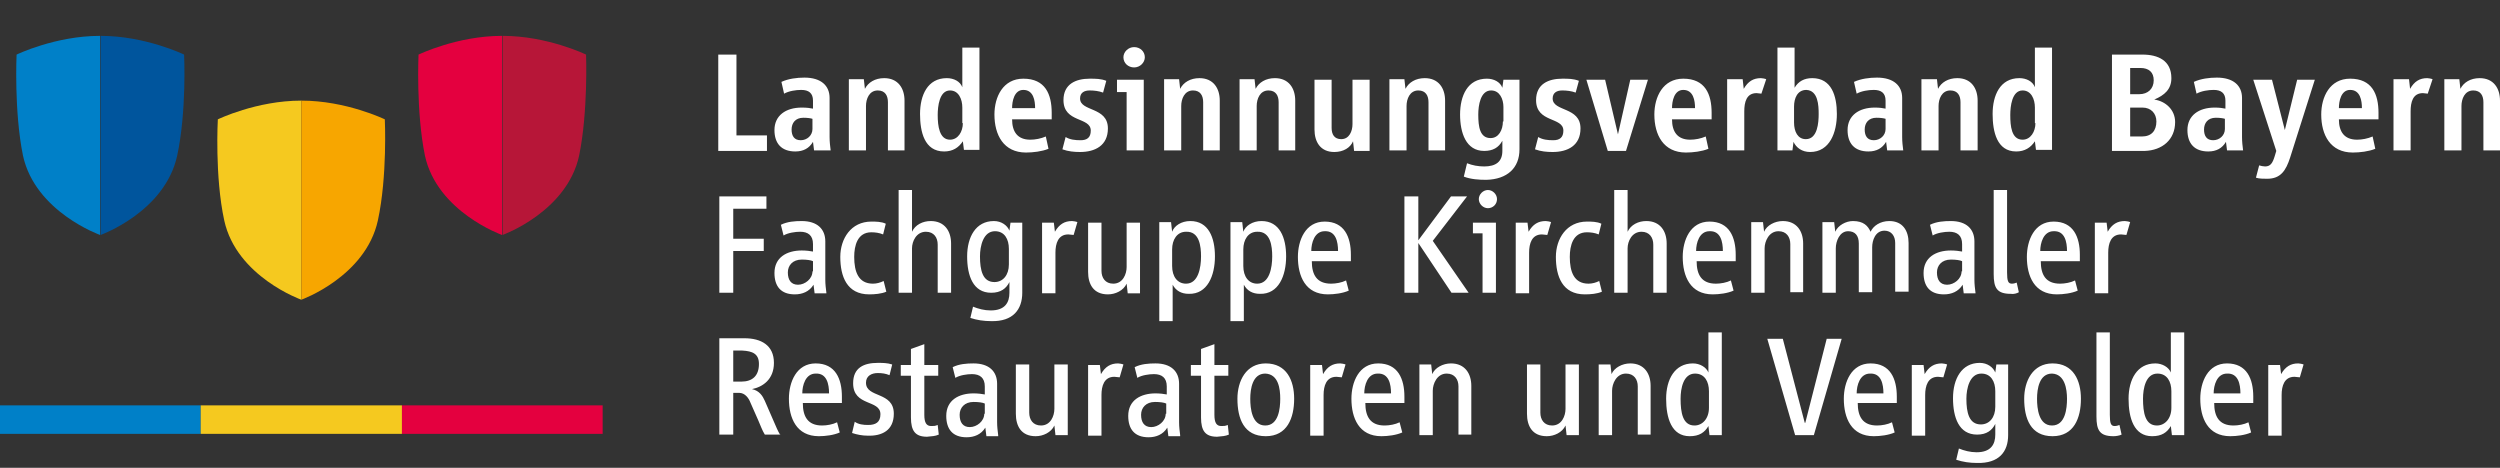
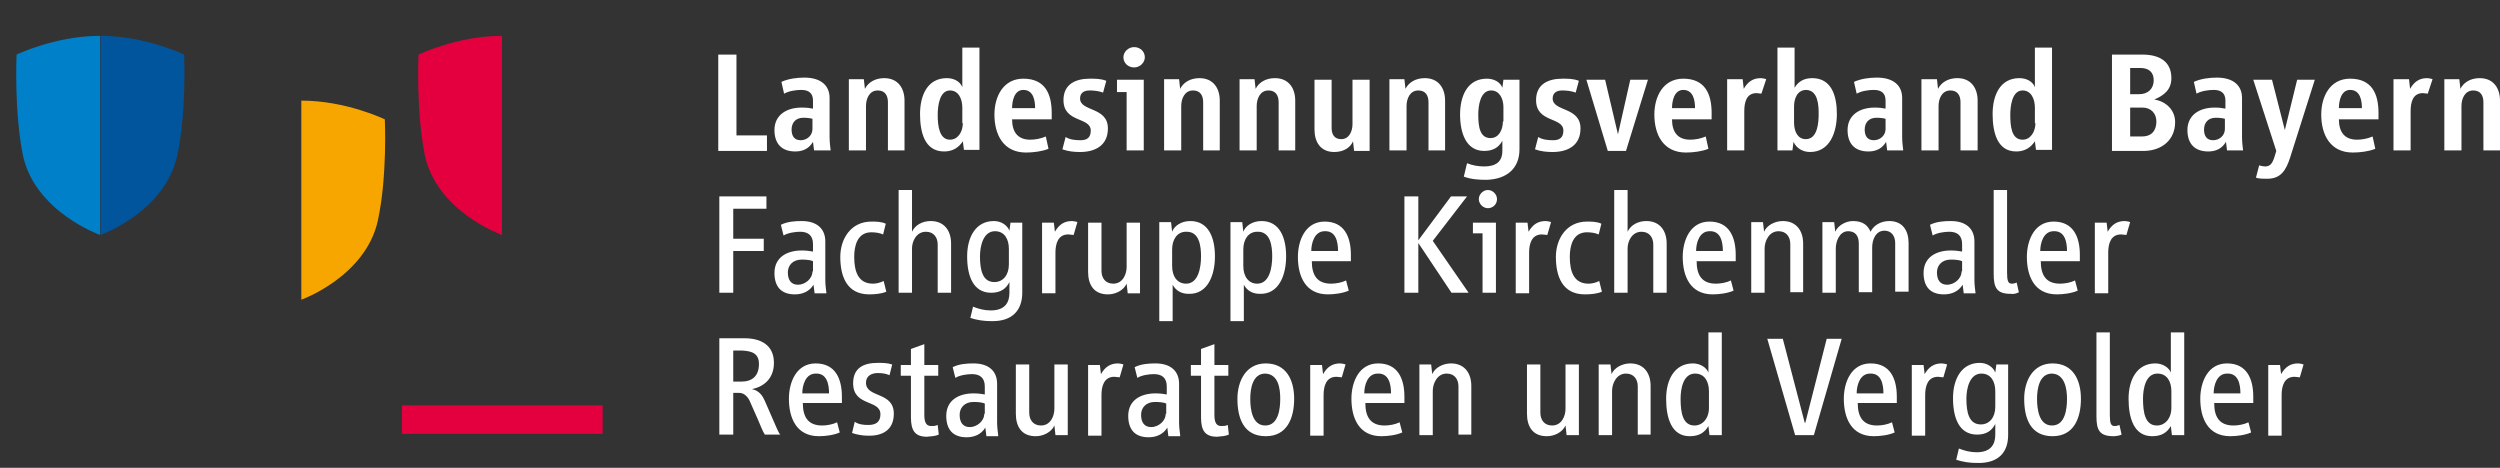
<svg xmlns="http://www.w3.org/2000/svg" version="1.1" id="Ebene_1" x="0px" y="0px" viewBox="0 0 467.1 87.4" style="enable-background:new 0 0 467.1 87.4;" xml:space="preserve">
  <rect x="0" y="0" width="467.1" height="87.4" fill="#333333" stroke="none" />
  <style type="text/css">
	.st0{fill:#E4003F;}
	.st1{fill:#B71638;}
	.st2{fill:#0080C8;}
	.st3{fill:#00559D;}
	.st4{fill:#F5C91F;}
	.st5{fill:#F7A600;}
	.st6{fill:none;stroke:#0080C8;stroke-width:5.321;}
	.st7{fill:none;stroke:#F5C91F;stroke-width:5.321;}
	.st8{fill:none;stroke:#E4003F;stroke-width:5.321;}
	.st9{fill:#FFFFFF;}
</style>
  <g>
    <path class="st0" d="M78.2,10.2c0,0,7.2-3.5,15.6-3.5v37.2c0,0-12.1-4.3-14.4-14.8C77.7,20.8,78.2,10.2,78.2,10.2L78.2,10.2z" />
-     <path class="st1" d="M109.5,10.2c0,0-7.2-3.5-15.6-3.5v37.2c0,0,12-4.3,14.3-14.8C109.9,20.8,109.5,10.2,109.5,10.2L109.5,10.2z" />
    <path class="st2" d="M3.1,10.2c0,0,7.2-3.5,15.6-3.5v37.2c0,0-12.1-4.3-14.4-14.8C2.6,20.8,3.1,10.2,3.1,10.2L3.1,10.2z" />
    <path class="st3" d="M34.4,10.2c0,0-7.2-3.5-15.6-3.5v37.2c0,0,12-4.3,14.3-14.8C34.9,20.8,34.4,10.2,34.4,10.2L34.4,10.2z" />
-     <path class="st4" d="M40.7,22.3c0,0,7.2-3.5,15.6-3.5V56c0,0-12.1-4.3-14.4-14.8C40.1,32.9,40.7,22.3,40.7,22.3L40.7,22.3z" />
    <path class="st5" d="M71.9,22.3c0,0-7.2-3.5-15.6-3.5V56c0,0,12-4.3,14.3-14.8C72.4,32.9,71.9,22.3,71.9,22.3L71.9,22.3z" />
-     <line class="st6" x1="0" y1="78.4" x2="37.5" y2="78.4" />
-     <line class="st7" x1="37.5" y1="78.4" x2="75.1" y2="78.4" />
    <line class="st8" x1="75.1" y1="78.4" x2="112.6" y2="78.4" />
    <path class="st9" d="M145.8,81.3c-0.5-0.8-0.8-1.6-1.2-2.5l-1.7-3.9c-0.4-0.9-1-1.9-2.4-2.2c2-0.4,4.1-1.8,4.1-4.9   c0-3.3-2.4-4.6-5.5-4.6h-4.7v18h2.6v-7.8c0.5,0,1.1,0,1.1,0c1.1,0,1.8,1,2.1,1.8l1.5,3.4c0.4,0.9,0.7,1.8,1.2,2.6H145.8L145.8,81.3   z M141.8,68c0,2.2-1.2,3.3-3.3,3.3H137v-5.8h1.7C140.6,65.6,141.8,66.1,141.8,68L141.8,68z M157.3,75.3v-1.2c0-3.3-1.2-6.2-4.9-6.2   c-3.6,0-5,3.5-5,6.6c0,3.6,1.4,7,5.6,7c1.2,0,2.8-0.2,3.9-0.7l-0.5-1.9c-0.8,0.4-1.9,0.6-2.8,0.6c-2.7,0-3.6-1.7-3.6-4.2H157.3   L157.3,75.3z M154.9,73.5h-5c0-1.5,0.6-3.7,2.5-3.7C154.5,69.7,154.9,71.8,154.9,73.5L154.9,73.5z M167,77.3c0-4.2-5.2-2.9-5.2-5.8   c0-1.3,1.1-1.8,2.2-1.8c0.8,0,1.5,0.1,2.2,0.4l0.5-2c-0.9-0.3-1.8-0.3-2.7-0.3c-2.6,0-4.6,0.9-4.6,3.8c0,4.4,5.1,3,5.1,5.8   c0,1.5-0.9,2-2.3,2c-0.9,0-1.8-0.1-2.5-0.6l-0.5,2.1c0.9,0.3,1.9,0.5,2.9,0.5C164.8,81.5,167,80.4,167,77.3L167,77.3z M175.4,81.2   l-0.2-1.8c-0.5,0.2-0.7,0.2-1.2,0.2c-0.9,0-1.3-0.6-1.3-2.1v-7.3h2.6v-2h-2.6v-3.9l-2.5,0.9v3h-1.9v2h1.9V78c0,2.5,0.8,3.6,3,3.6   C174.2,81.5,174.7,81.5,175.4,81.2L175.4,81.2z M186.5,81.3c-0.1-0.8-0.2-1.6-0.2-2.4v-7.2c0-2.3-1.5-3.8-4.4-3.8   c-1.3,0-2.7,0.1-3.9,0.7l0.5,2c0.8-0.5,2.2-0.7,3.1-0.7c1.5,0,2.4,0.7,2.4,2.3v1.5c-0.5-0.1-1.3-0.2-2.1-0.2   c-2.8,0-5.1,1.3-5.1,4.2c0,2.5,1.2,4,3.8,4c1.4,0,2.7-0.5,3.5-1.8l0.2,1.6H186.5L186.5,81.3z M183.9,77.3c0,1.4-1.4,2.5-2.7,2.5   c-1.3,0-1.9-0.9-1.9-2.3c0-1.3,0.9-2.4,2.6-2.4c0.9,0,1.7,0.1,2.1,0.3V77.3L183.9,77.3z M199.5,81.3V68.1h-2.5v8.3   c0,1.3-0.7,3.1-2.5,3.1c-1.5,0-2.2-1.1-2.2-2.4v-9h-2.5v9.2c0,2.3,1,4.2,3.7,4.2c1.4,0,2.9-0.7,3.5-2l0.2,1.8H199.5L199.5,81.3z    M209.9,68.1c-0.2-0.1-0.8-0.2-1-0.2c-1.4,0-2.4,0.6-3.2,2l-0.2-1.7h-2.2v13.2h2.5v-7.6c0-1.7,0.5-3.4,2.4-3.4c0.3,0,0.7,0.1,1,0.1   L209.9,68.1L209.9,68.1z M220.5,81.3c-0.1-0.8-0.2-1.6-0.2-2.4v-7.2c0-2.3-1.5-3.8-4.4-3.8c-1.3,0-2.7,0.1-3.9,0.7l0.5,2   c0.8-0.5,2.2-0.7,3.1-0.7c1.5,0,2.4,0.7,2.4,2.3v1.5c-0.5-0.1-1.3-0.2-2.1-0.2c-2.8,0-5.1,1.3-5.1,4.2c0,2.5,1.2,4,3.8,4   c1.4,0,2.7-0.5,3.5-1.8l0.2,1.6H220.5L220.5,81.3z M217.8,77.3c0,1.4-1.4,2.5-2.7,2.5c-1.3,0-1.9-0.9-1.9-2.3   c0-1.3,0.9-2.4,2.6-2.4c0.9,0,1.7,0.1,2.1,0.3V77.3L217.8,77.3z M229.6,81.2l-0.2-1.8c-0.5,0.2-0.7,0.2-1.2,0.2   c-0.9,0-1.3-0.6-1.3-2.1v-7.3h2.6v-2h-2.6v-3.9l-2.5,0.9v3h-1.9v2h1.9V78c0,2.5,0.8,3.6,3,3.6C228.4,81.5,228.9,81.5,229.6,81.2   L229.6,81.2z M241.8,74.5c0-3.4-1.4-6.6-5.3-6.6c-3.7,0-5.3,3.3-5.3,6.6c0,3.7,1.2,7,5.3,7C240.5,81.5,241.8,78.1,241.8,74.5   L241.8,74.5z M239.2,74.5c0,1.8-0.3,5-2.8,5c-2.5,0-2.8-3.2-2.8-5c0-1.8,0.4-4.7,2.8-4.7C238.9,69.9,239.2,72.7,239.2,74.5   L239.2,74.5z M251.4,68.1c-0.2-0.1-0.8-0.2-1-0.2c-1.4,0-2.4,0.6-3.2,2l-0.2-1.7h-2.2v13.2h2.5v-7.6c0-1.7,0.5-3.4,2.4-3.4   c0.3,0,0.7,0.1,1,0.1L251.4,68.1L251.4,68.1z M262.4,75.3v-1.2c0-3.3-1.2-6.2-4.9-6.2c-3.6,0-5,3.5-5,6.6c0,3.6,1.4,7,5.6,7   c1.2,0,2.8-0.2,3.9-0.7l-0.5-1.9c-0.8,0.4-1.9,0.6-2.8,0.6c-2.7,0-3.6-1.7-3.6-4.2H262.4L262.4,75.3z M259.9,73.5h-5   c0-1.5,0.6-3.7,2.5-3.7C259.5,69.7,259.9,71.8,259.9,73.5L259.9,73.5z M274.9,81.3v-9.2c0-2.3-1.2-4.2-3.8-4.2c-1.5,0-3,0.8-3.5,2   l-0.2-1.8h-2.2v13.2h2.5V73c0-1.3,0.8-3.2,2.6-3.2c1.5,0,2.2,1.1,2.2,2.4v9H274.9L274.9,81.3z M295,81.3V68.1h-2.5v8.3   c0,1.3-0.7,3.1-2.5,3.1c-1.5,0-2.2-1.1-2.2-2.4v-9h-2.5v9.2c0,2.3,1,4.2,3.7,4.2c1.4,0,2.9-0.7,3.5-2l0.2,1.8H295L295,81.3z    M308.4,81.3v-9.2c0-2.3-1.2-4.2-3.8-4.2c-1.5,0-3,0.8-3.5,2l-0.2-1.8h-2.2v13.2h2.5V73c0-1.3,0.8-3.2,2.6-3.2   c1.5,0,2.2,1.1,2.2,2.4v9H308.4L308.4,81.3z M321.7,81.3V62.1h-2.5v7.5c-0.4-1-1.6-1.7-2.9-1.7c-3.4,0-5,3-5,6.6c0,3.6,1,7,4.4,7   c1.8,0,2.8-0.7,3.5-1.9l0.2,1.7H321.7L321.7,81.3z M319.3,76.2c0,2-1.2,3.3-2.7,3.3c-2.2,0-2.6-2.4-2.6-5c0-1.9,0.5-4.7,2.7-4.7   c1.8,0,2.6,1.5,2.6,3.3V76.2L319.3,76.2z M344.1,63.3h-2.8l-4,15.7h-0.1l-4.1-15.7h-2.9l5.2,18h3.5L344.1,63.3L344.1,63.3z    M354.4,75.3v-1.2c0-3.3-1.2-6.2-4.9-6.2c-3.6,0-5,3.5-5,6.6c0,3.6,1.4,7,5.6,7c1.2,0,2.8-0.2,3.9-0.7l-0.5-1.9   c-0.8,0.4-1.9,0.6-2.8,0.6c-2.7,0-3.6-1.7-3.6-4.2H354.4L354.4,75.3z M351.9,73.5h-5c0-1.5,0.6-3.7,2.5-3.7   C351.5,69.7,351.9,71.8,351.9,73.5L351.9,73.5z M363.8,68.1c-0.2-0.1-0.8-0.2-1-0.2c-1.4,0-2.4,0.6-3.2,2l-0.2-1.7h-2.2v13.2h2.5   v-7.6c0-1.7,0.5-3.4,2.4-3.4c0.3,0,0.7,0.1,1,0.1L363.8,68.1L363.8,68.1z M375.2,81.3V68.1H373l-0.2,1.5c-0.4-1-1.5-1.8-2.9-1.8   c-3.4,0-5,3-5,6.6c0,3.6,1.1,6.8,4.5,6.8c1.8,0,2.8-0.8,3.4-2v2c0,1.8-0.8,3.3-3.5,3.3c-1.2,0-2.3-0.3-3.3-0.7l-0.5,2.1   c1.2,0.4,2.5,0.6,3.9,0.6C373.5,86.6,375.2,84.4,375.2,81.3L375.2,81.3z M372.8,76c0,2-1.1,3.3-2.7,3.3c-2.2,0-2.7-2.2-2.7-4.8   c0-1.9,0.6-4.7,2.8-4.7c1.8,0,2.6,1.5,2.6,3.3V76L372.8,76z M388.8,74.5c0-3.4-1.4-6.6-5.3-6.6c-3.7,0-5.3,3.3-5.3,6.6   c0,3.7,1.2,7,5.3,7C387.5,81.5,388.8,78.1,388.8,74.5L388.8,74.5z M386.2,74.5c0,1.8-0.3,5-2.8,5c-2.5,0-2.8-3.2-2.8-5   c0-1.8,0.4-4.7,2.8-4.7C385.8,69.9,386.2,72.7,386.2,74.5L386.2,74.5z M396.4,81.2l-0.4-1.8c-0.2,0.1-0.6,0.2-0.9,0.2   c-0.7,0-0.9-0.5-0.9-2.1V62.1h-2.5v15.7c0,2.6,0.6,3.7,3.2,3.7C395.3,81.5,396,81.4,396.4,81.2L396.4,81.2z M408.1,81.3V62.1h-2.5   v7.5c-0.4-1-1.6-1.7-2.9-1.7c-3.4,0-5,3-5,6.6c0,3.6,1,7,4.4,7c1.8,0,2.8-0.7,3.5-1.9l0.2,1.7H408.1L408.1,81.3z M405.7,76.2   c0,2-1.2,3.3-2.7,3.3c-2.2,0-2.6-2.4-2.6-5c0-1.9,0.5-4.7,2.7-4.7c1.8,0,2.6,1.5,2.6,3.3V76.2L405.7,76.2z M421,75.3v-1.2   c0-3.3-1.2-6.2-4.9-6.2c-3.6,0-5,3.5-5,6.6c0,3.6,1.4,7,5.6,7c1.2,0,2.8-0.2,3.9-0.7l-0.5-1.9c-0.8,0.4-1.9,0.6-2.8,0.6   c-2.7,0-3.6-1.7-3.6-4.2H421L421,75.3z M418.6,73.5h-5c0-1.5,0.6-3.7,2.5-3.7C418.2,69.7,418.6,71.8,418.6,73.5L418.6,73.5z    M430.4,68.1c-0.2-0.1-0.8-0.2-1-0.2c-1.4,0-2.4,0.6-3.2,2l-0.2-1.7h-2.2v13.2h2.5v-7.6c0-1.7,0.5-3.4,2.4-3.4c0.3,0,0.7,0.1,1,0.1   L430.4,68.1L430.4,68.1z" />
    <path class="st9" d="M143.2,39v-2.3h-8.8v18h2.6v-7.8h5.7v-2.3H137V39H143.2L143.2,39z M154.4,54.7c-0.1-0.8-0.2-1.6-0.2-2.4v-7.2   c0-2.3-1.5-3.8-4.4-3.8c-1.3,0-2.7,0.1-3.9,0.7l0.5,2c0.8-0.5,2.2-0.7,3.1-0.7c1.5,0,2.4,0.7,2.4,2.3V47c-0.5-0.1-1.3-0.2-2.1-0.2   c-2.8,0-5.1,1.3-5.1,4.2c0,2.5,1.2,4,3.8,4c1.4,0,2.7-0.5,3.5-1.8l0.2,1.6H154.4L154.4,54.7z M151.8,50.7c0,1.4-1.4,2.5-2.7,2.5   c-1.3,0-1.9-0.9-1.9-2.3c0-1.3,0.9-2.4,2.6-2.4c0.9,0,1.7,0.1,2.1,0.3V50.7L151.8,50.7z M165.6,54.5l-0.5-2c-0.6,0.3-1.3,0.5-2,0.5   c-2.7,0-3.5-2.2-3.5-5c0-2.1,0.6-4.6,3.2-4.6c0.7,0,1.5,0.1,2.2,0.4l0.5-2c-0.8-0.4-1.9-0.4-2.7-0.4c-3.8,0-5.8,3.2-5.8,6.6   c0,3.6,1.2,7,5.4,7C163.4,55,164.7,54.9,165.6,54.5L165.6,54.5z M177.7,54.7v-9.2c0-2.3-1.2-4.2-3.8-4.2c-1.5,0-2.9,0.7-3.5,2v-7.8   h-2.5v19.2h2.5v-8.3c0-1.3,0.8-3.1,2.6-3.1c1.5,0,2.2,1.1,2.2,2.4v9H177.7L177.7,54.7z M191,54.7V41.6h-2.2l-0.2,1.5   c-0.4-1-1.5-1.8-2.9-1.8c-3.4,0-5,3-5,6.6c0,3.6,1.1,6.8,4.5,6.8c1.8,0,2.8-0.8,3.4-2v2c0,1.8-0.8,3.3-3.5,3.3   c-1.2,0-2.3-0.3-3.3-0.7l-0.5,2.1c1.2,0.4,2.5,0.6,3.9,0.6C189.3,60.1,191,57.8,191,54.7L191,54.7z M188.5,49.4   c0,2-1.1,3.3-2.7,3.3c-2.2,0-2.7-2.2-2.7-4.8c0-1.9,0.6-4.7,2.8-4.7c1.8,0,2.6,1.5,2.6,3.3V49.4L188.5,49.4z M201.3,41.5   c-0.2-0.1-0.8-0.2-1-0.2c-1.4,0-2.4,0.6-3.2,2l-0.2-1.7h-2.2v13.2h2.5v-7.6c0-1.7,0.5-3.4,2.4-3.4c0.3,0,0.7,0.1,1,0.1L201.3,41.5   L201.3,41.5z M213,54.7V41.6h-2.5v8.3c0,1.3-0.7,3.1-2.5,3.1c-1.5,0-2.2-1.1-2.2-2.4v-9h-2.5v9.2c0,2.3,1,4.2,3.7,4.2   c1.4,0,2.9-0.7,3.5-2l0.2,1.8H213L213,54.7z M227,47.9c0-3.5-1.2-6.6-4.6-6.6c-1.7,0-3,0.9-3.4,2l-0.2-1.8h-2.2v18.5h2.5v-6.8   c0.6,1.1,1.6,1.7,3,1.7C225.6,55,227,51.5,227,47.9L227,47.9z M224.4,47.9c0,2.1-0.5,5.1-2.8,5.1c-1.6,0-2.6-1.3-2.6-3.3v-3.1   c0-1.8,0.9-3.3,2.6-3.3C224.1,43.2,224.4,46,224.4,47.9L224.4,47.9z M240.3,47.9c0-3.5-1.2-6.6-4.6-6.6c-1.7,0-3,0.9-3.4,2   l-0.2-1.8h-2.2v18.5h2.5v-6.8c0.6,1.1,1.6,1.7,3,1.7C238.9,55,240.3,51.5,240.3,47.9L240.3,47.9z M237.7,47.9   c0,2.1-0.5,5.1-2.8,5.1c-1.6,0-2.6-1.3-2.6-3.3v-3.1c0-1.8,0.9-3.3,2.6-3.3C237.4,43.2,237.7,46,237.7,47.9L237.7,47.9z    M252.4,48.8v-1.2c0-3.3-1.2-6.2-4.9-6.2c-3.6,0-5,3.5-5,6.6c0,3.6,1.4,7,5.6,7c1.2,0,2.8-0.2,3.9-0.7l-0.5-1.9   c-0.8,0.4-1.9,0.6-2.8,0.6c-2.7,0-3.6-1.7-3.6-4.2H252.4L252.4,48.8z M250,46.9h-5c0-1.5,0.6-3.7,2.5-3.7   C249.6,43.1,250,45.2,250,46.9L250,46.9z M274.4,54.7l-6.7-9.7l6.4-8.3h-3l-6.1,8.2v-8.2h-2.6v18h2.6v-9.3l6.2,9.3H274.4   L274.4,54.7z M279.7,37.2c0-0.9-0.8-1.7-1.7-1.7s-1.7,0.8-1.7,1.7c0,0.9,0.8,1.7,1.7,1.7S279.7,38.2,279.7,37.2L279.7,37.2z    M279.5,54.7V41.6h-4.3v2h1.8v11.1H279.5L279.5,54.7z M289.8,41.5c-0.2-0.1-0.8-0.2-1-0.2c-1.4,0-2.4,0.6-3.2,2l-0.2-1.7h-2.2v13.2   h2.5v-7.6c0-1.7,0.5-3.4,2.4-3.4c0.3,0,0.7,0.1,1,0.1L289.8,41.5L289.8,41.5z M299.3,54.5l-0.5-2c-0.6,0.3-1.3,0.5-2,0.5   c-2.7,0-3.5-2.2-3.5-5c0-2.1,0.6-4.6,3.2-4.6c0.7,0,1.5,0.1,2.2,0.4l0.5-2c-0.8-0.4-1.9-0.4-2.7-0.4c-3.8,0-5.8,3.2-5.8,6.6   c0,3.6,1.2,7,5.4,7C297.2,55,298.4,54.9,299.3,54.5L299.3,54.5z M311.4,54.7v-9.2c0-2.3-1.2-4.2-3.8-4.2c-1.5,0-2.9,0.7-3.5,2v-7.8   h-2.5v19.2h2.5v-8.3c0-1.3,0.8-3.1,2.6-3.1c1.5,0,2.2,1.1,2.2,2.4v9H311.4L311.4,54.7z M324.3,48.8v-1.2c0-3.3-1.2-6.2-4.9-6.2   c-3.6,0-5,3.5-5,6.6c0,3.6,1.4,7,5.6,7c1.2,0,2.8-0.2,3.9-0.7l-0.5-1.9c-0.8,0.4-1.9,0.6-2.8,0.6c-2.7,0-3.6-1.7-3.6-4.2H324.3   L324.3,48.8z M321.9,46.9h-5c0-1.5,0.6-3.7,2.5-3.7C321.5,43.1,321.9,45.2,321.9,46.9L321.9,46.9z M336.9,54.7v-9.2   c0-2.3-1.2-4.2-3.8-4.2c-1.5,0-3,0.8-3.5,2l-0.2-1.8h-2.2v13.2h2.5v-8.3c0-1.3,0.8-3.2,2.6-3.2c1.5,0,2.2,1.1,2.2,2.4v9H336.9   L336.9,54.7z M356.6,54.7v-9.3c0-2.3-1.1-4.1-3.6-4.1c-1.7,0-3,0.9-3.5,2c-0.5-1.1-1.3-2-3.3-2c-1.3,0-2.8,0.8-3.3,2l-0.2-1.8h-2.2   v13.2h2.5v-8.3c0-1.3,0.7-3.2,2.3-3.2c1.3,0,2,0.8,2,2.3v9.1h2.5v-8.4c0-1.3,0.6-3.1,2.3-3.1c1.3,0,2,1,2,2.3v9.1H356.6L356.6,54.7   z M369.1,54.7c-0.1-0.8-0.2-1.6-0.2-2.4v-7.2c0-2.3-1.5-3.8-4.4-3.8c-1.3,0-2.7,0.1-3.9,0.7l0.5,2c0.8-0.5,2.2-0.7,3.1-0.7   c1.5,0,2.4,0.7,2.4,2.3V47c-0.5-0.1-1.3-0.2-2.1-0.2c-2.8,0-5.1,1.3-5.1,4.2c0,2.5,1.2,4,3.8,4c1.4,0,2.7-0.5,3.5-1.8l0.2,1.6   H369.1L369.1,54.7z M366.5,50.7c0,1.4-1.4,2.5-2.7,2.5c-1.3,0-1.9-0.9-1.9-2.3c0-1.3,0.9-2.4,2.6-2.4c0.9,0,1.7,0.1,2.1,0.3V50.7   L366.5,50.7z M377.2,54.6l-0.4-1.8c-0.2,0.1-0.6,0.2-0.9,0.2c-0.7,0-0.9-0.5-0.9-2.1V35.5h-2.5v15.7c0,2.6,0.6,3.7,3.2,3.7   C376.2,55,376.9,54.8,377.2,54.6L377.2,54.6z M388.6,48.8v-1.2c0-3.3-1.2-6.2-4.9-6.2c-3.6,0-5,3.5-5,6.6c0,3.6,1.4,7,5.6,7   c1.2,0,2.8-0.2,3.9-0.7l-0.5-1.9c-0.8,0.4-1.9,0.6-2.8,0.6c-2.7,0-3.6-1.7-3.6-4.2H388.6L388.6,48.8z M386.2,46.9h-5   c0-1.5,0.6-3.7,2.5-3.7C385.8,43.1,386.2,45.2,386.2,46.9L386.2,46.9z M398,41.5c-0.2-0.1-0.8-0.2-1-0.2c-1.4,0-2.4,0.6-3.2,2   l-0.2-1.7h-2.2v13.2h2.5v-7.6c0-1.7,0.5-3.4,2.4-3.4c0.3,0,0.7,0.1,1,0.1L398,41.5L398,41.5z" />
    <path class="st9" d="M143.3,28.1v-2.8h-5.7V10.2h-3.4v18H143.3L143.3,28.1z M155.2,28.1c-0.1-0.8-0.2-1.6-0.2-2.5v-7.3   c0-2.3-1.6-3.8-4.7-3.8c-1.4,0-3,0.2-4.3,0.8l0.5,2.2c0.9-0.5,2.2-0.7,3.2-0.7c1.4,0,2.2,0.6,2.2,2v1.5c-0.5-0.1-1.1-0.2-2.1-0.2   c-3,0-5.1,1.5-5.1,4.2c0,2.5,1.3,4,3.9,4c1.5,0,2.6-0.6,3.3-1.8l0.2,1.6H155.2L155.2,28.1z M151.8,24.1c0,1.2-1,2.1-2.2,2.1   c-1.2,0-1.7-0.8-1.7-2c0-1.2,0.7-2.2,2.2-2.2c0.8,0,1.4,0.1,1.7,0.2V24.1L151.8,24.1z M169,28.1v-9.3c0-2.3-1.2-4.2-3.8-4.2   c-1.7,0-3,0.8-3.6,2l-0.2-1.8h-2.8v13.3h3.2v-8.3c0-1.3,0.6-2.9,2.2-2.9c1.4,0,1.9,1,1.9,2.2v9H169L169,28.1z M183,28.1V8.9h-3.2   v7.4c-0.4-1.1-1.6-1.7-2.9-1.7c-3.6,0-5,3.2-5,6.7c0,3.3,0.8,7,4.5,7c1.6,0,2.7-0.7,3.5-1.9l0.2,1.6H183L183,28.1z M179.9,23   c0,1.6-0.9,3.1-2.4,3.1c-2,0-2.3-2.6-2.3-4.6c0-1.6,0.3-4.6,2.3-4.6c1.6,0,2.3,1.6,2.3,3.2V23L179.9,23z M196.5,22.3v-1.2   c0-3.5-1.2-6.4-5.3-6.4c-3.8,0-5.4,3.4-5.4,6.7c0,3.8,1.7,7.1,5.9,7.1c1.3,0,3-0.2,4.2-0.7l-0.5-2.3c-0.9,0.4-2,0.6-2.9,0.6   c-2.4,0-3.4-1.5-3.4-3.8H196.5L196.5,22.3z M193.4,20.2h-4.3c0-1.3,0.4-3.4,2.1-3.4C193.1,16.8,193.4,18.8,193.4,20.2L193.4,20.2z    M207,24c0-4.1-5.2-3.1-5.2-5.6c0-1.1,0.8-1.5,1.8-1.5c0.8,0,1.7,0.1,2.5,0.4l0.6-2.2c-1-0.4-2-0.4-3.1-0.4c-2.6,0-4.9,1-4.9,4   c0,4.3,5.1,3.1,5.1,5.7c0,1.3-0.7,1.8-1.9,1.8c-1,0-2-0.1-2.8-0.6l-0.6,2.3c1.1,0.4,2.2,0.5,3.3,0.5C204.6,28.4,207,27.2,207,24   L207,24z M213.9,10.7c0-1.1-0.9-1.9-2-1.9c-1.1,0-2,0.9-2,1.9c0,1.1,0.9,1.9,2,1.9C213,12.6,213.9,11.7,213.9,10.7L213.9,10.7z    M213.7,28.1V14.9h-5v2.3h1.8v10.9H213.7L213.7,28.1z M227.9,28.1v-9.3c0-2.3-1.2-4.2-3.8-4.2c-1.7,0-3,0.8-3.6,2l-0.2-1.8h-2.8   v13.3h3.2v-8.3c0-1.3,0.6-2.9,2.2-2.9c1.4,0,1.9,1,1.9,2.2v9H227.9L227.9,28.1z M242,28.1v-9.3c0-2.3-1.2-4.2-3.8-4.2   c-1.7,0-3,0.8-3.6,2l-0.2-1.8h-2.8v13.3h3.2v-8.3c0-1.3,0.6-2.9,2.2-2.9c1.4,0,1.9,1,1.9,2.2v9H242L242,28.1z M255.9,28.1V14.9   h-3.2v8.3c0,1.3-0.6,2.8-2.1,2.8c-1.3,0-1.8-0.9-1.8-2.1v-9h-3.2v9.3c0,2.3,1.1,4.2,3.7,4.2c1.7,0,3-0.8,3.5-2l0.2,1.8H255.9   L255.9,28.1z M270,28.1v-9.3c0-2.3-1.2-4.2-3.8-4.2c-1.7,0-3,0.8-3.6,2l-0.2-1.8h-2.8v13.3h3.2v-8.3c0-1.3,0.6-2.9,2.2-2.9   c1.4,0,1.9,1,1.9,2.2v9H270L270,28.1z M283.9,27.9V14.9h-3l-0.2,1.5c-0.4-1.1-1.6-1.7-2.9-1.7c-3.6,0-5,3.2-5,6.7   c0,3.4,1.1,6.8,4.5,6.8c1.6,0,2.7-0.6,3.4-1.9v1.9c0,2-1.2,2.9-3.4,2.9c-1.1,0-2.2-0.2-3.2-0.6l-0.6,2.5c1.3,0.5,2.8,0.6,4.2,0.6   C281.6,33.5,283.9,31.4,283.9,27.9L283.9,27.9z M280.8,22.7c0,1.6-0.8,3.1-2.3,3.1c-2,0-2.3-2.1-2.3-4.4c0-1.7,0.4-4.5,2.4-4.5   c1.6,0,2.3,1.6,2.3,3.1V22.7L280.8,22.7z M295.3,24c0-4.1-5.2-3.1-5.2-5.6c0-1.1,0.8-1.5,1.8-1.5c0.8,0,1.7,0.1,2.5,0.4l0.6-2.2   c-1-0.4-2-0.4-3.1-0.4c-2.6,0-4.9,1-4.9,4c0,4.3,5.1,3.1,5.1,5.7c0,1.3-0.7,1.8-1.9,1.8c-1,0-2-0.1-2.8-0.6l-0.6,2.3   c1.1,0.4,2.2,0.5,3.3,0.5C292.9,28.4,295.3,27.2,295.3,24L295.3,24z M307.9,14.9h-3.3l-2.3,10.2l-2.4-10.2h-3.5l4,13.3h3.4   L307.9,14.9L307.9,14.9z M319.8,22.3v-1.2c0-3.5-1.2-6.4-5.3-6.4c-3.8,0-5.4,3.4-5.4,6.7c0,3.8,1.7,7.1,5.9,7.1   c1.3,0,3-0.2,4.2-0.7l-0.5-2.3c-0.9,0.4-2,0.6-2.9,0.6c-2.4,0-3.4-1.5-3.4-3.8H319.8L319.8,22.3z M316.7,20.2h-4.3   c0-1.3,0.4-3.4,2.1-3.4C316.4,16.8,316.7,18.8,316.7,20.2L316.7,20.2z M330,14.8c-0.2-0.1-0.8-0.2-1-0.2c-1.4,0-2.4,0.6-3.2,2   l-0.2-1.8h-2.9v13.3h3.2v-7.3c0-1.7,0.4-3.4,2.3-3.4c0.3,0,0.6,0.1,0.9,0.1L330,14.8L330,14.8z M343.2,21.3c0-3.4-1-6.7-4.6-6.7   c-1.5,0-2.6,0.6-3.3,1.8V8.9h-3.2v19.2h2.8l0.2-1.6c0.5,1.1,1.6,1.9,3.1,1.9C341.9,28.4,343.2,24.7,343.2,21.3L343.2,21.3z    M339.8,21.3c0,1.6-0.2,4.7-2.4,4.7c-1.5,0-2.2-1.4-2.2-3.1v-3c0-1.5,0.6-3.1,2.3-3.1C339.7,16.9,339.8,19.7,339.8,21.3L339.8,21.3   z M355.6,28.1c-0.1-0.8-0.2-1.6-0.2-2.5v-7.3c0-2.3-1.6-3.8-4.7-3.8c-1.4,0-3,0.2-4.3,0.8l0.5,2.2c0.9-0.5,2.2-0.7,3.2-0.7   c1.4,0,2.2,0.6,2.2,2v1.5c-0.5-0.1-1.1-0.2-2-0.2c-3,0-5.1,1.5-5.1,4.2c0,2.5,1.3,4,3.9,4c1.5,0,2.6-0.6,3.3-1.8l0.2,1.6H355.6   L355.6,28.1z M352.3,24.1c0,1.2-1,2.1-2.2,2.1c-1.2,0-1.7-0.8-1.7-2c0-1.2,0.7-2.2,2.2-2.2c0.8,0,1.4,0.1,1.7,0.2V24.1L352.3,24.1z    M369.5,28.1v-9.3c0-2.3-1.2-4.2-3.8-4.2c-1.7,0-3,0.8-3.6,2l-0.2-1.8H359v13.3h3.2v-8.3c0-1.3,0.6-2.9,2.2-2.9   c1.4,0,1.9,1,1.9,2.2v9H369.5L369.5,28.1z M383.4,28.1V8.9h-3.2v7.4c-0.4-1.1-1.6-1.7-2.9-1.7c-3.6,0-5,3.2-5,6.7   c0,3.3,0.8,7,4.4,7c1.6,0,2.7-0.7,3.5-1.9l0.2,1.6H383.4L383.4,28.1z M380.3,23c0,1.6-0.9,3.1-2.4,3.1c-2.1,0-2.3-2.6-2.3-4.6   c0-1.6,0.3-4.6,2.3-4.6c1.6,0,2.3,1.6,2.3,3.2V23L380.3,23z M406.4,22.8c0-2.3-1.8-3.9-3.9-4.2c1.9-0.8,3.2-1.9,3.2-4   c0-3.3-2.5-4.4-5.4-4.4h-5.7v18h6.1C404,28.1,406.4,26.1,406.4,22.8L406.4,22.8z M402.4,15c0,1.6-1.1,2.6-2.7,2.6H398v-4.9h1.9   C401.5,12.7,402.4,13.5,402.4,15L402.4,15z M402.9,22.7c0,1.7-0.9,2.8-2.7,2.8H398v-5.4h2.3C401.9,20.1,402.9,21.2,402.9,22.7   L402.9,22.7z M419.1,28.1c-0.1-0.8-0.2-1.6-0.2-2.5v-7.3c0-2.3-1.6-3.8-4.7-3.8c-1.4,0-3,0.2-4.3,0.8l0.5,2.2   c0.9-0.5,2.2-0.7,3.2-0.7c1.4,0,2.2,0.6,2.2,2v1.5c-0.5-0.1-1.1-0.2-2-0.2c-3,0-5.1,1.5-5.1,4.2c0,2.5,1.3,4,3.9,4   c1.5,0,2.6-0.6,3.3-1.8l0.2,1.6H419.1L419.1,28.1z M415.7,24.1c0,1.2-1,2.1-2.2,2.1c-1.2,0-1.7-0.8-1.7-2c0-1.2,0.7-2.2,2.2-2.2   c0.8,0,1.4,0.1,1.7,0.2V24.1L415.7,24.1z M432.5,14.9h-3.3l-2.3,9.4l-2.4-9.4H421l4.3,13.3l-0.3,1c-0.4,1.3-0.8,1.9-1.8,1.9   c-0.3,0-0.8-0.1-1.1-0.2l-0.6,2.3c0.6,0.2,1.4,0.2,2.1,0.2c2.5,0,3.5-1.5,4.3-4L432.5,14.9L432.5,14.9z M444.4,22.3v-1.2   c0-3.5-1.2-6.4-5.3-6.4c-3.8,0-5.4,3.4-5.4,6.7c0,3.8,1.7,7.1,5.9,7.1c1.3,0,3-0.2,4.2-0.7l-0.5-2.3c-0.9,0.4-2,0.6-2.9,0.6   c-2.4,0-3.4-1.5-3.4-3.8H444.4L444.4,22.3z M441.3,20.2H437c0-1.3,0.4-3.4,2.1-3.4C441,16.8,441.3,18.8,441.3,20.2L441.3,20.2z    M454.5,14.8c-0.2-0.1-0.8-0.2-1-0.2c-1.4,0-2.4,0.6-3.2,2l-0.2-1.8h-2.9v13.3h3.2v-7.3c0-1.7,0.4-3.4,2.3-3.4   c0.3,0,0.6,0.1,0.9,0.1L454.5,14.8L454.5,14.8z M467.1,28.1v-9.3c0-2.3-1.2-4.2-3.8-4.2c-1.7,0-3,0.8-3.6,2l-0.2-1.8h-2.8v13.3h3.2   v-8.3c0-1.3,0.6-2.9,2.2-2.9c1.4,0,1.9,1,1.9,2.2v9H467.1L467.1,28.1z" />
  </g>
</svg>